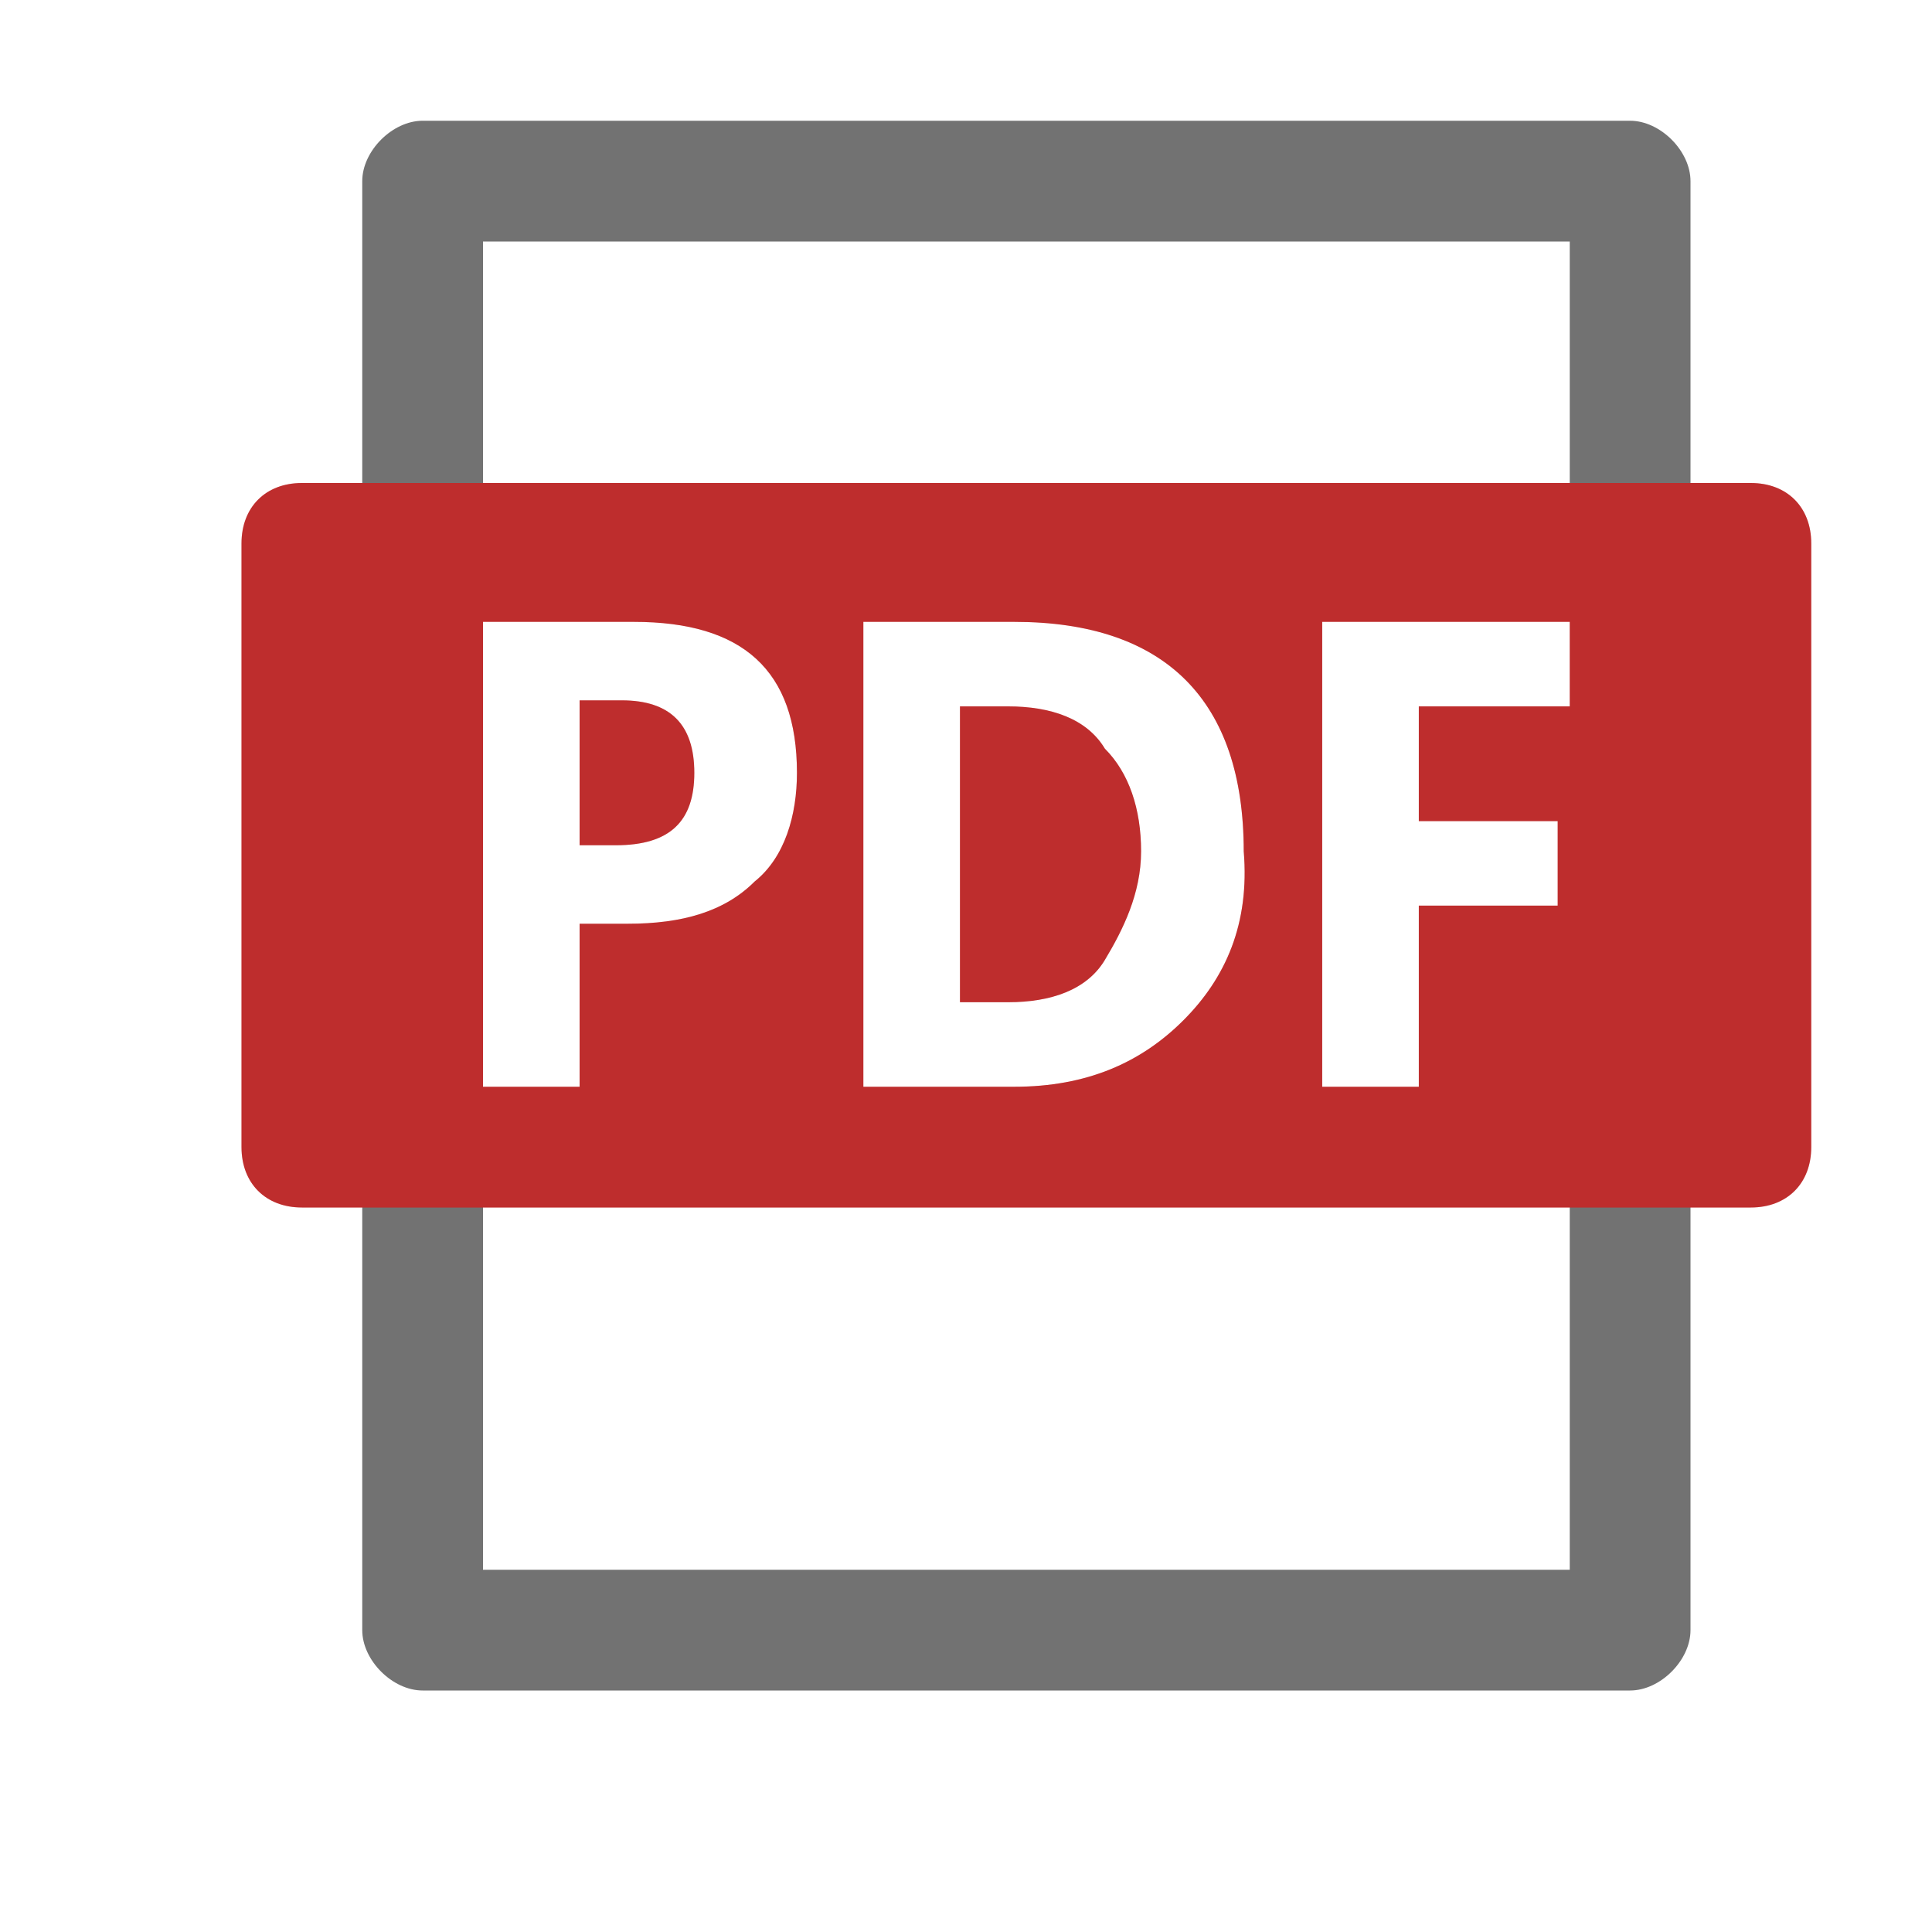
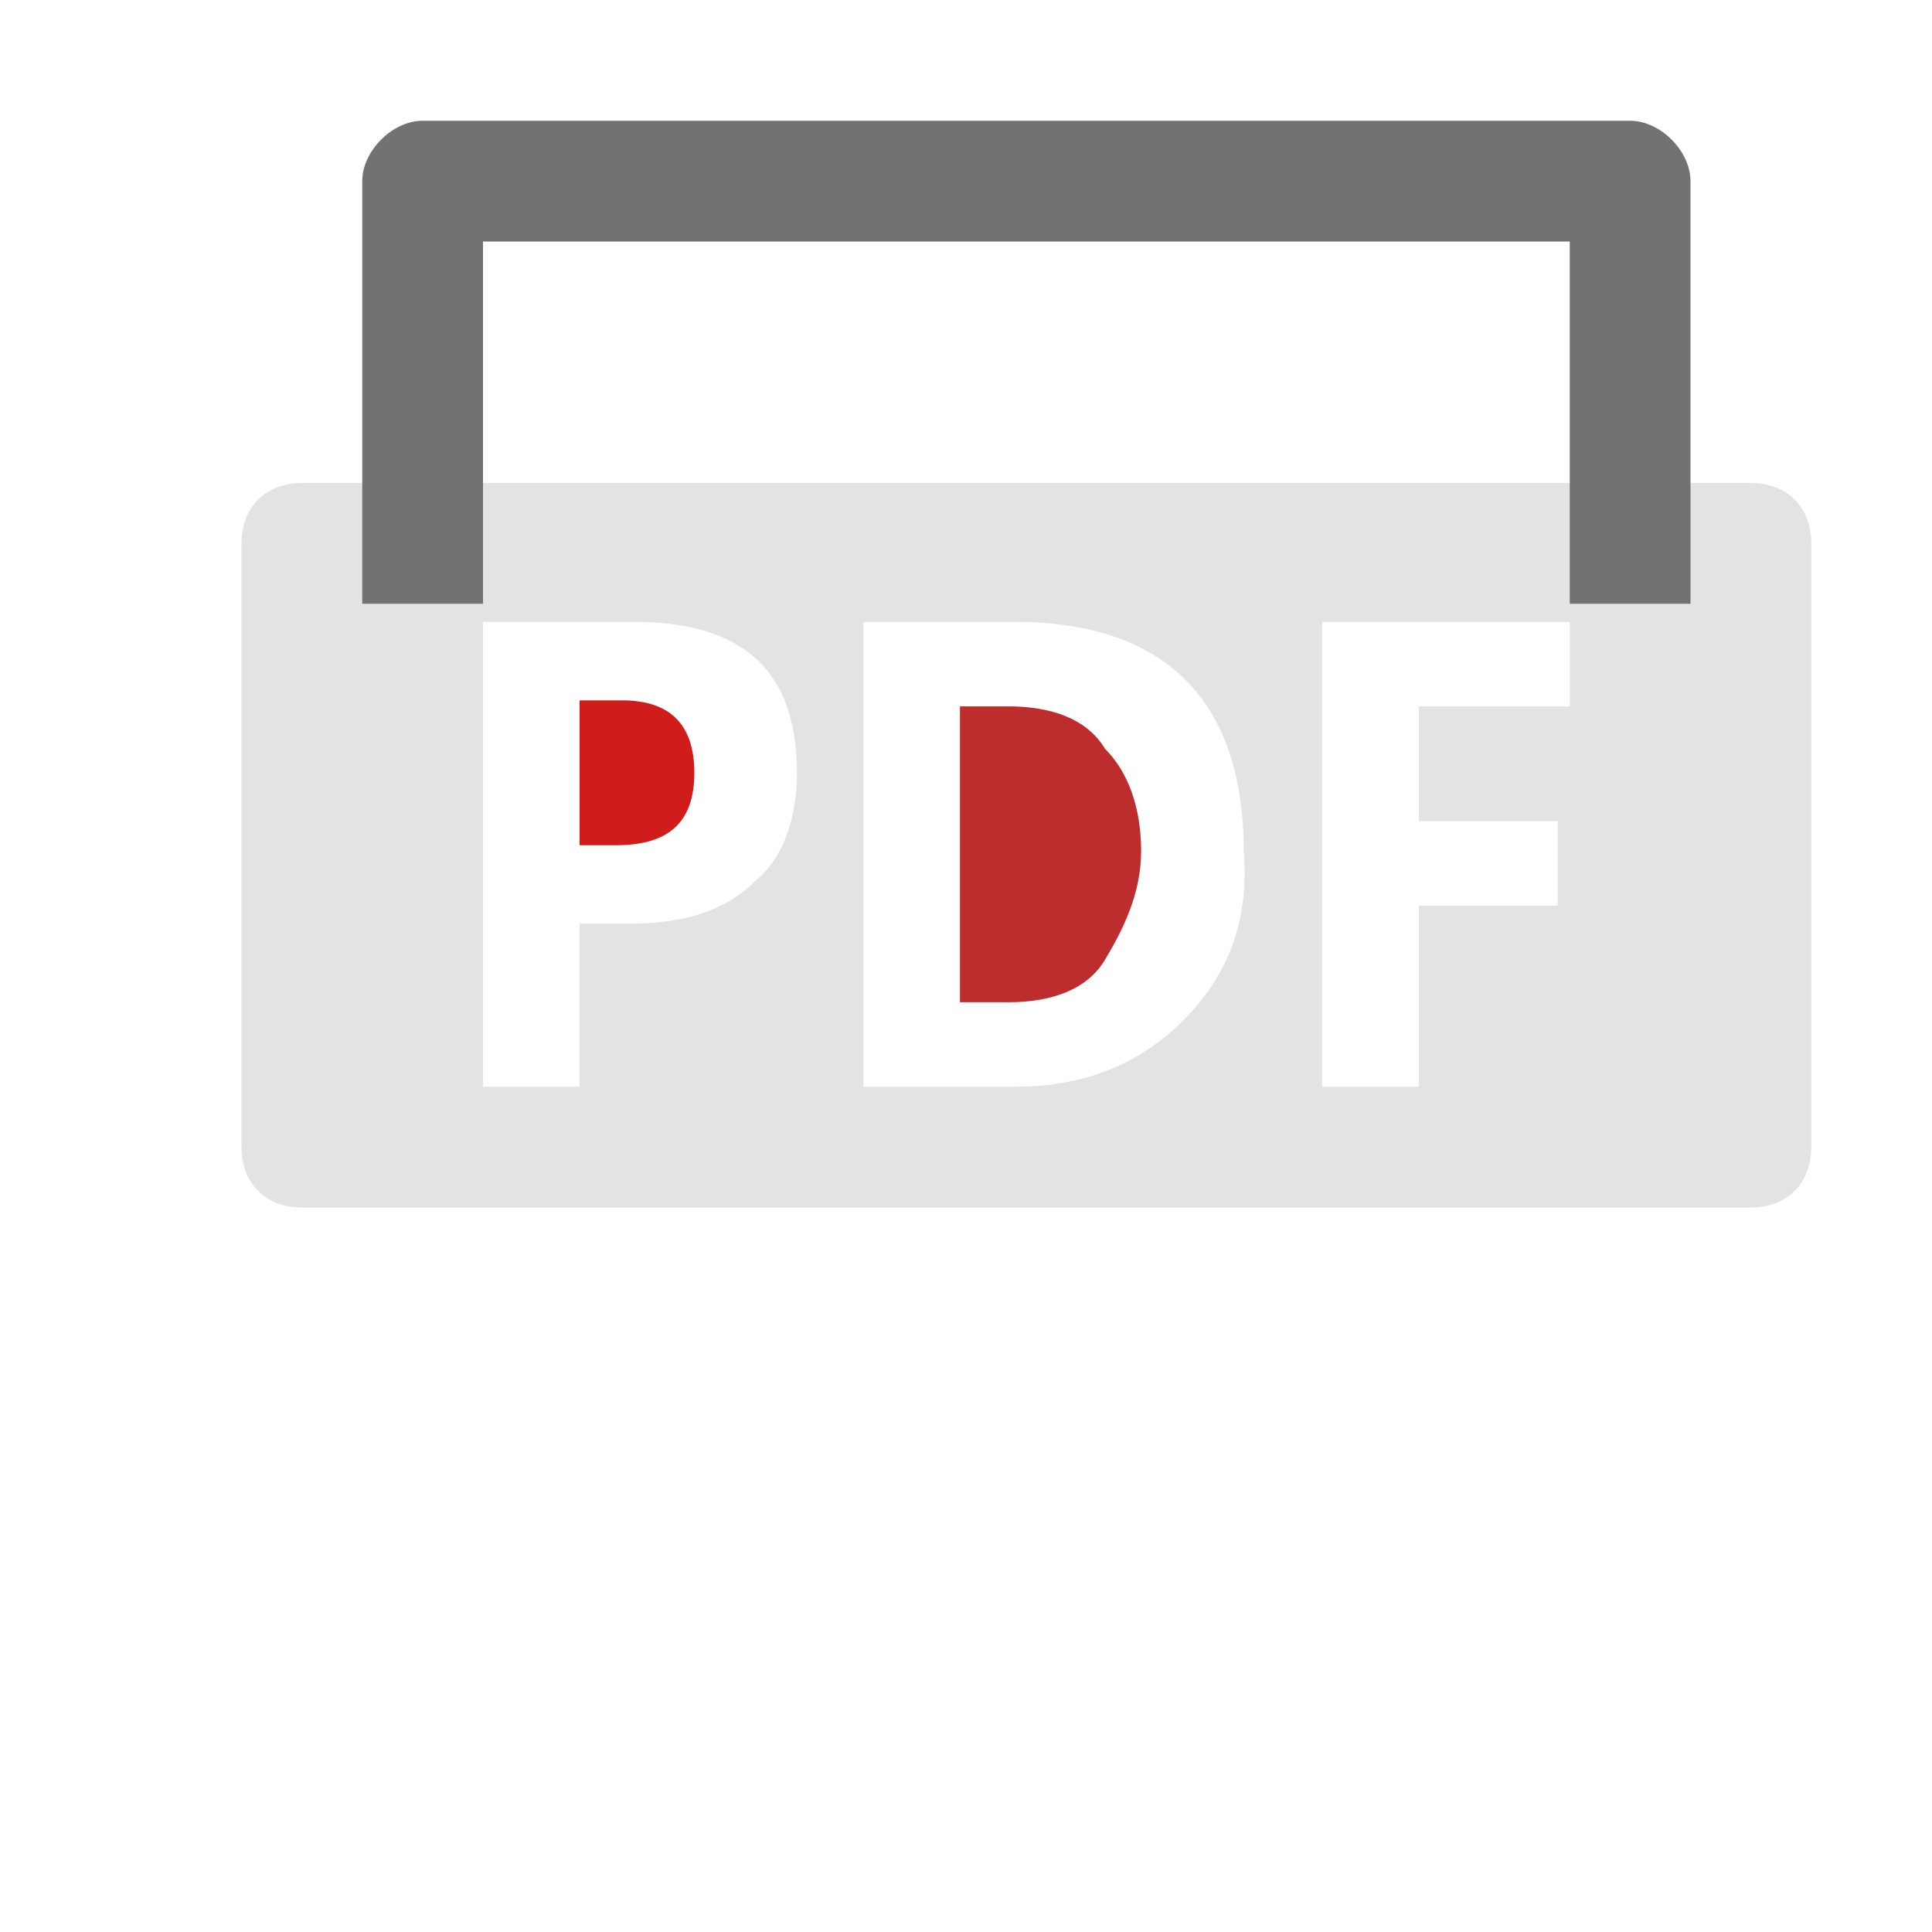
<svg xmlns="http://www.w3.org/2000/svg" version="1.1" id="Layer_1" x="0px" y="0px" viewBox="0 0 32 32" style="enable-background:new 0 0 32 32;" xml:space="preserve">
  <style type="text/css">
	.Red{fill:#D11C1C;}
	.Black{fill:#727272;}
	.st0{opacity:0.2;}
</style>
  <path class="Black" d="M8,4h18v6h2V3c0-0.5-0.5-1-1-1H7C6.5,2,6,2.5,6,3v7h2V4z" />
-   <path class="Black" d="M26,26H8V16H6v11c0,0.5,0.5,1,1,1h20c0.5,0,1-0.5,1-1V16h-2V26z" />
  <path class="Red" d="M10.3,11.6H9.6V14h0.6c0.9,0,1.3-0.4,1.3-1.2C11.5,12,11.1,11.6,10.3,11.6z" />
  <path class="Red" d="M16.7,11.7h-0.8v4.9h0.8c0.7,0,1.3-0.2,1.6-0.7s0.6-1.1,0.6-1.8c0-0.7-0.2-1.3-0.6-1.7  C18,11.9,17.4,11.7,16.7,11.7z" />
-   <path class="Red" d="M29,8H5C4.4,8,4,8.4,4,9v10c0,0.6,0.4,1,1,1h24c0.6,0,1-0.4,1-1V9C30,8.4,29.6,8,29,8z M12.5,14.6  c-0.5,0.5-1.2,0.7-2.1,0.7H9.6V18H8v-7.7h2.5c1.8,0,2.7,0.8,2.7,2.5C13.2,13.5,13,14.2,12.5,14.6z M19.6,16.9  C18.9,17.6,18,18,16.8,18h-2.5v-7.7h2.5c2.5,0,3.8,1.3,3.8,3.8C20.7,15.3,20.3,16.2,19.6,16.9z M26,11.7h-2.5v1.9h2.3V15h-2.3v3  h-1.6v-7.7H26V11.7z" />
  <g class="st0">
-     <path class="Black" d="M10.3,11.6H9.6V14h0.6c0.9,0,1.3-0.4,1.3-1.2C11.5,12,11.1,11.6,10.3,11.6z" />
    <path class="Black" d="M16.7,11.7h-0.8v4.9h0.8c0.7,0,1.3-0.2,1.6-0.7s0.6-1.1,0.6-1.8c0-0.7-0.2-1.3-0.6-1.7   C18,11.9,17.4,11.7,16.7,11.7z" />
    <path class="Black" d="M29,8H5C4.4,8,4,8.4,4,9v10c0,0.6,0.4,1,1,1h24c0.6,0,1-0.4,1-1V9C30,8.4,29.6,8,29,8z M12.5,14.6   c-0.5,0.5-1.2,0.7-2.1,0.7H9.6V18H8v-7.7h2.5c1.8,0,2.7,0.8,2.7,2.5C13.2,13.5,13,14.2,12.5,14.6z M19.6,16.9   C18.9,17.6,18,18,16.8,18h-2.5v-7.7h2.5c2.5,0,3.8,1.3,3.8,3.8C20.7,15.3,20.3,16.2,19.6,16.9z M26,11.7h-2.5v1.9h2.3V15h-2.3v3   h-1.6v-7.7H26V11.7z" />
  </g>
</svg>